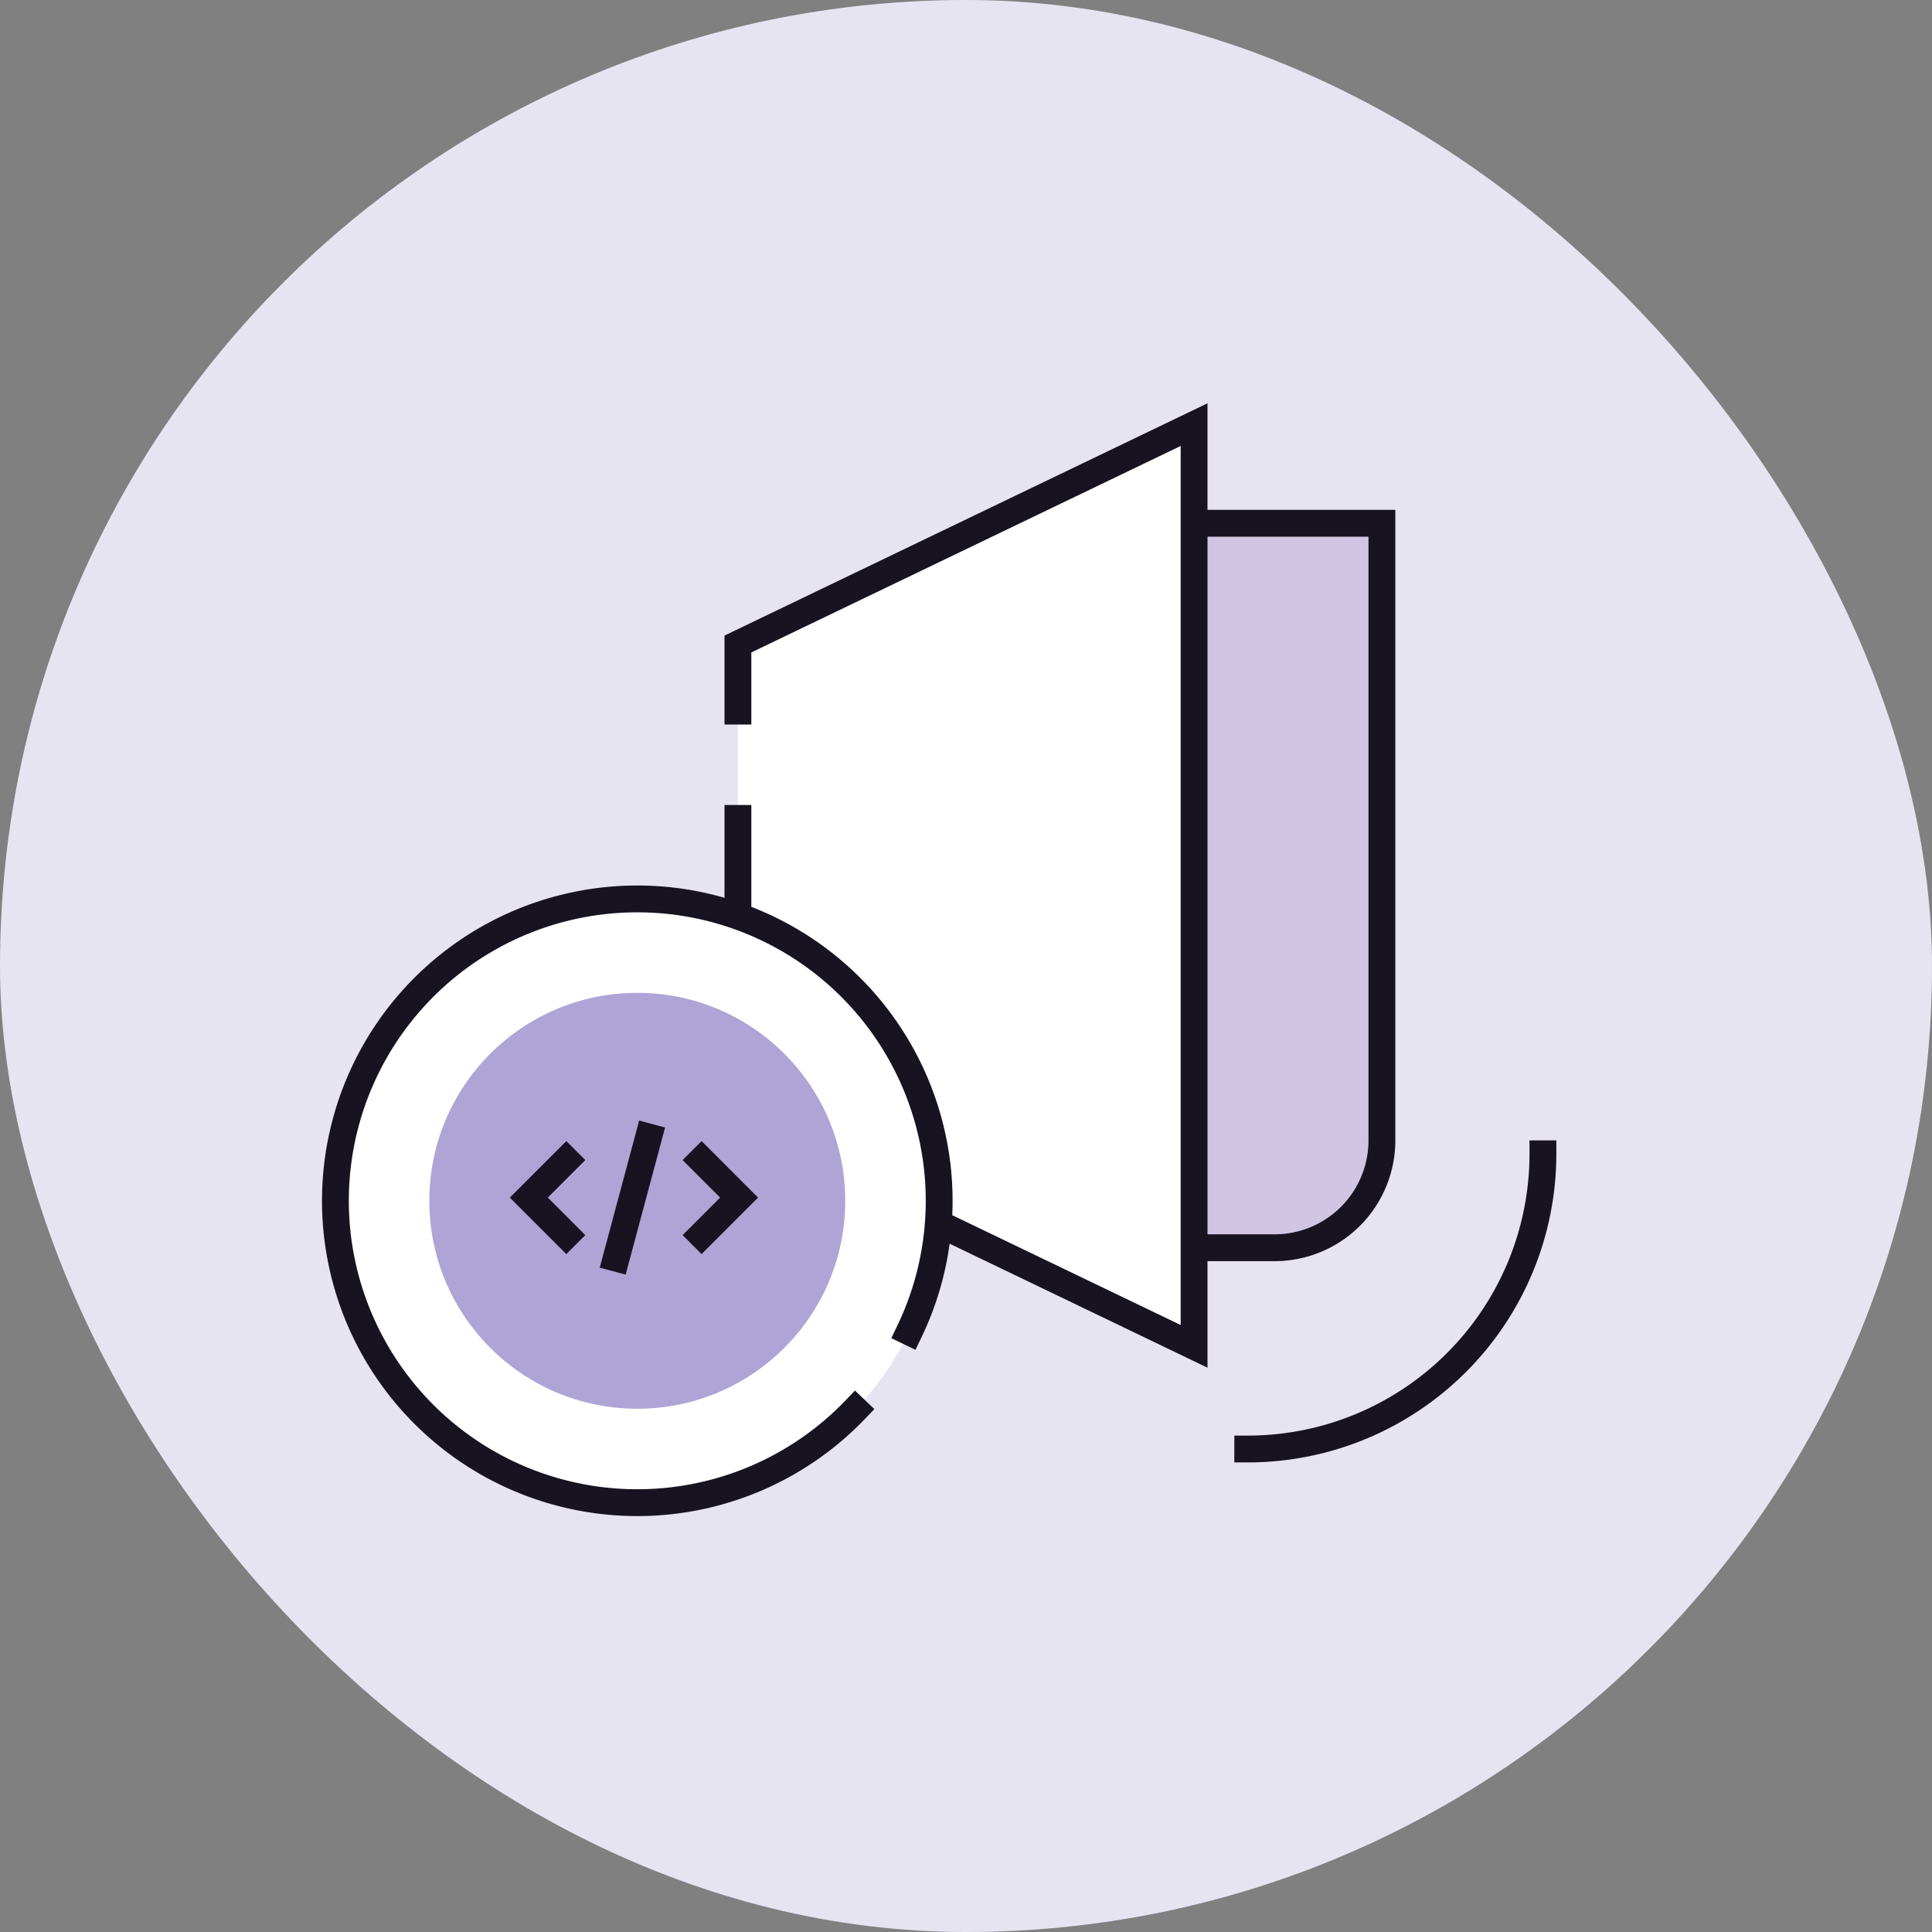
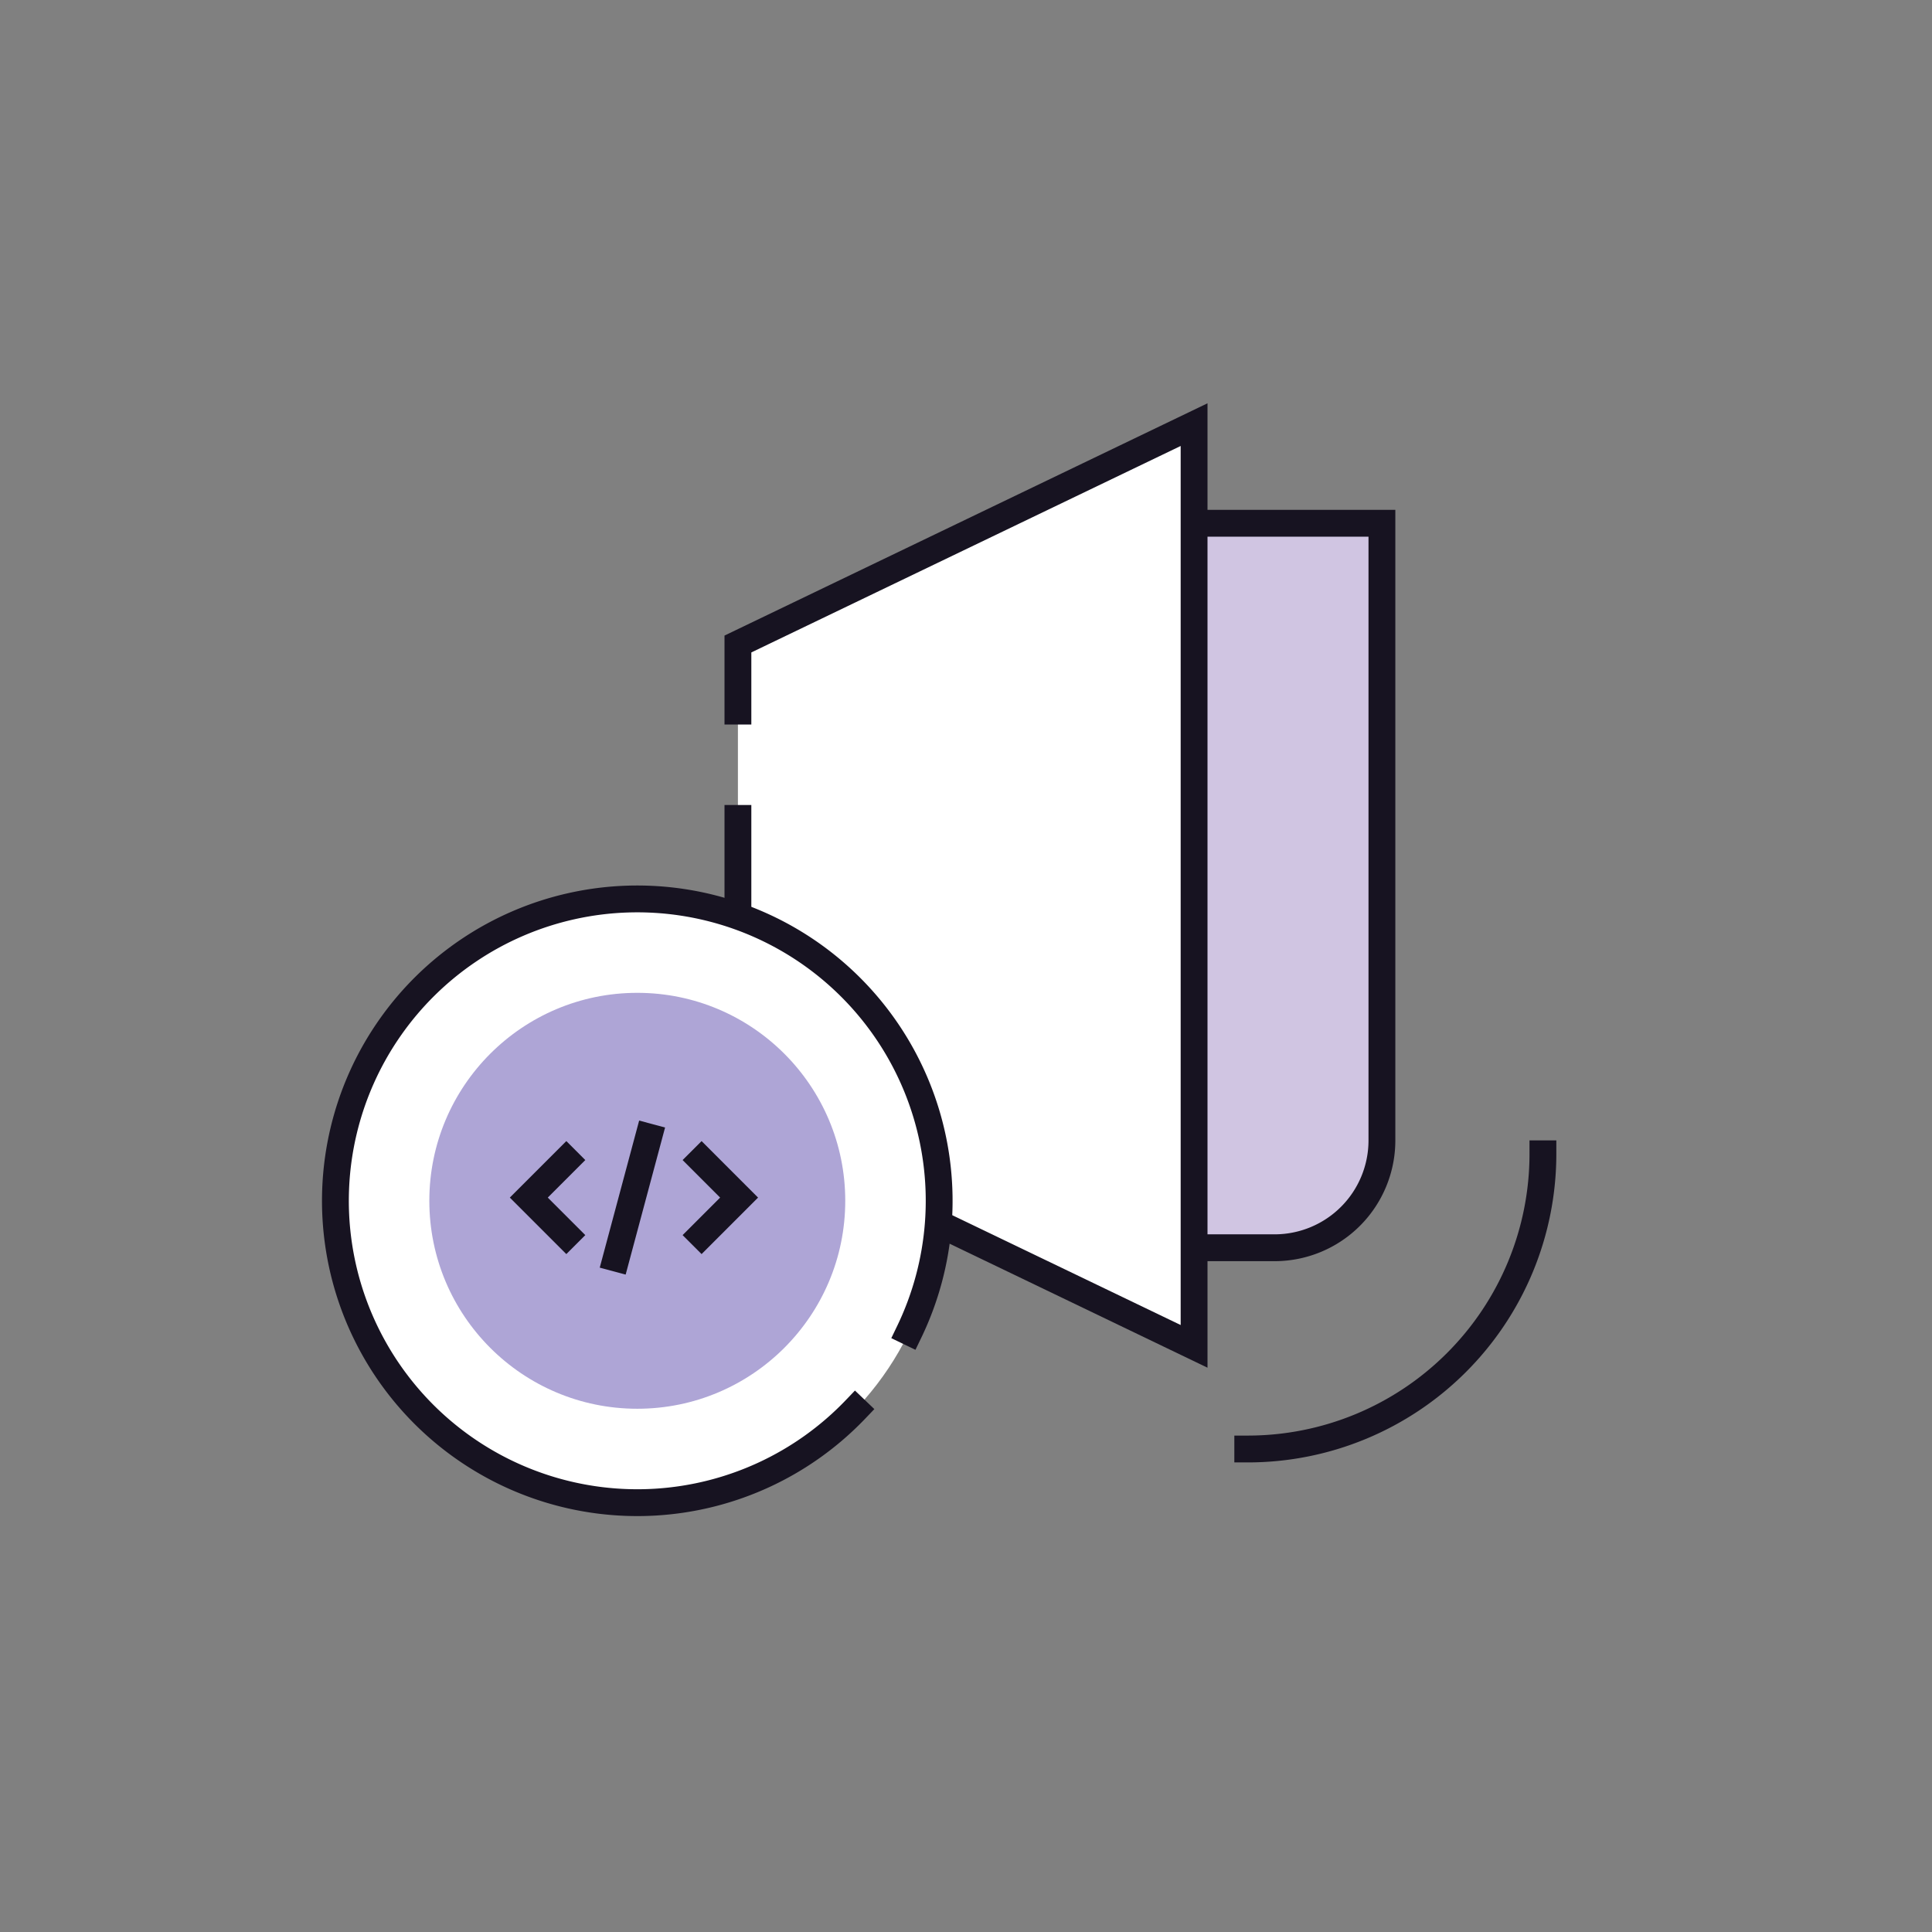
<svg xmlns="http://www.w3.org/2000/svg" width="144" height="144" fill="none" viewBox="0 0 144 144">
  <rect x="0" y="0" width="144" height="144" fill="#808080" stroke="none" />
-   <rect width="144" height="144" rx="72" fill="#e7e4f2ff" />
  <path d="M89 31.65L55 48v36l34 16.35v-68.7z" fill="#ffffff" />
  <path d="M89 39h14v46a8 8 0 01-8 8h-6V39z" fill="#d0c5e2ff" />
  <path d="M89 93h6a8 8 0 008-8V39H89M55 53v-5l34-16.35v68.7L55 84V61" stroke="#171321ff" stroke-width="2" stroke-linecap="square" />
  <circle cx="47.5" cy="89.5" r="22.5" fill="#ffffff" />
  <path d="M67.767 99.272a22.5 22.5 0 10-4.012 5.785" stroke="#171321ff" stroke-width="2" stroke-linecap="square" />
  <circle cx="47.5" cy="89.5" r="15.5" fill="#aea5d6ff" />
  <path d="M42.211 92.058l-2.797-2.797 2.797-2.797m3.715 7.311l2.42-9.03m3.946 7.313l2.796-2.797-2.796-2.797M93 108a21.992 21.992 0 0015.556-6.444A21.992 21.992 0 00115 86" stroke="#171321ff" stroke-width="2" stroke-linecap="square" />
</svg>